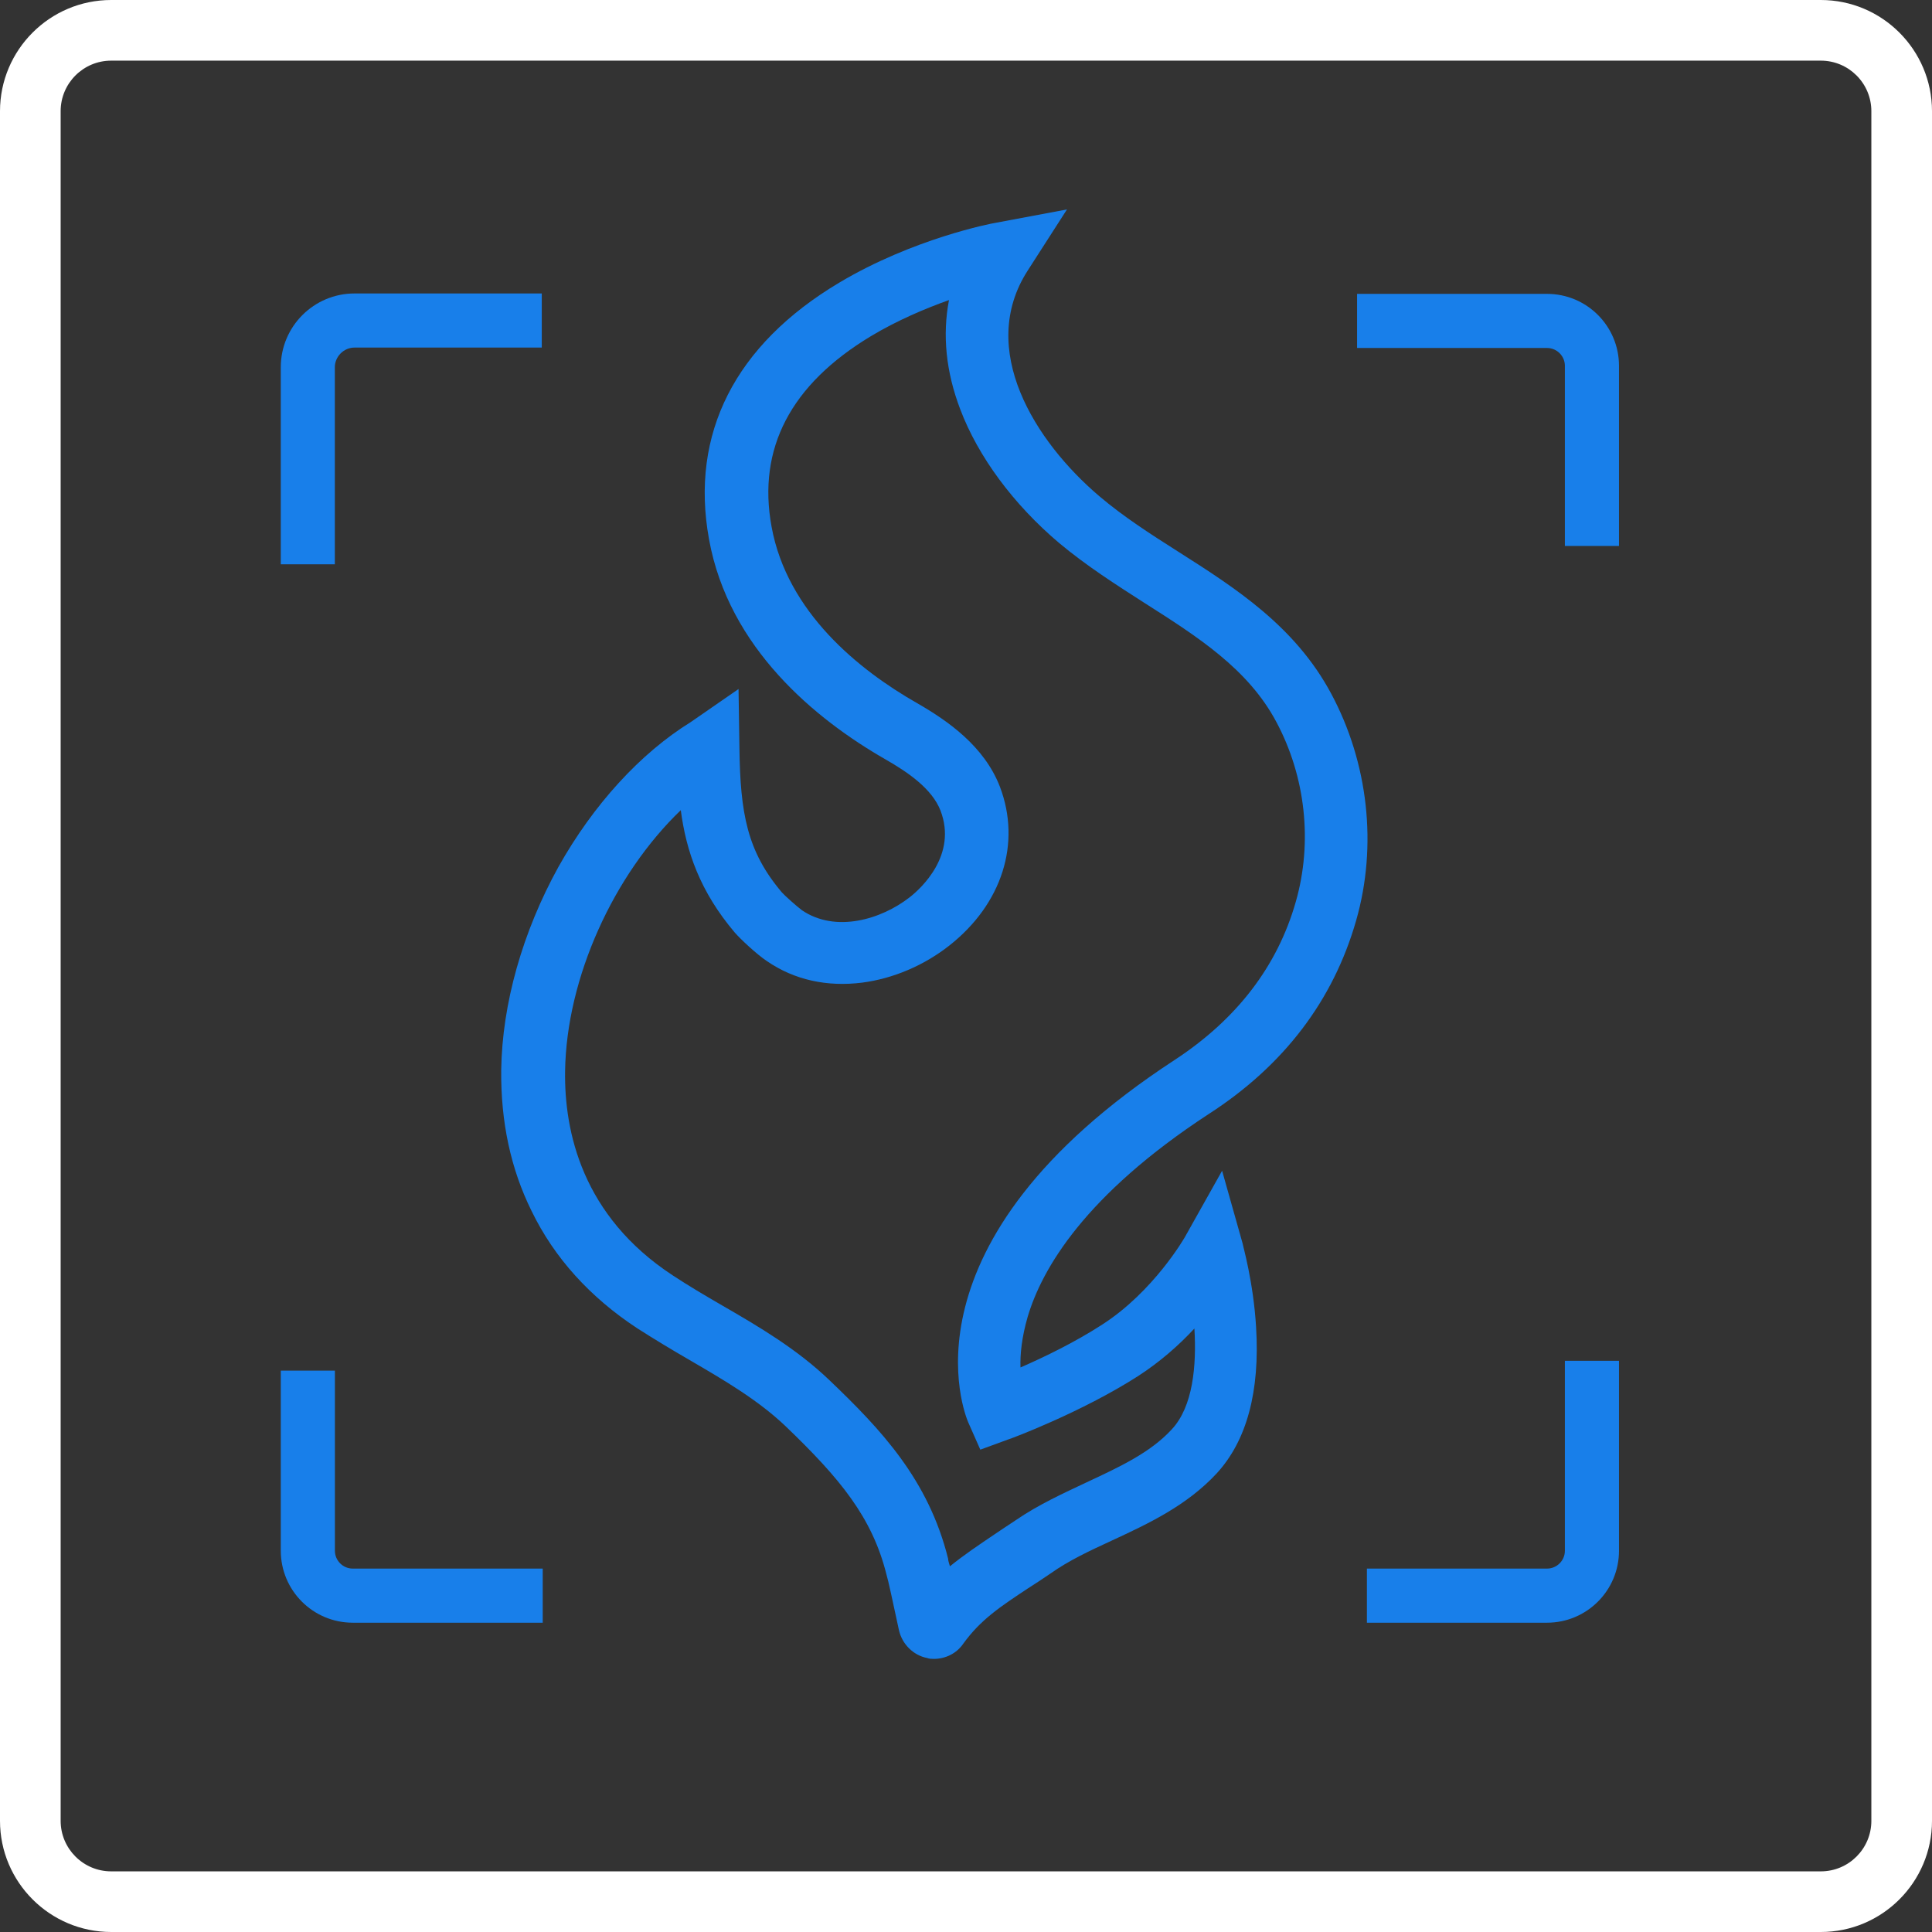
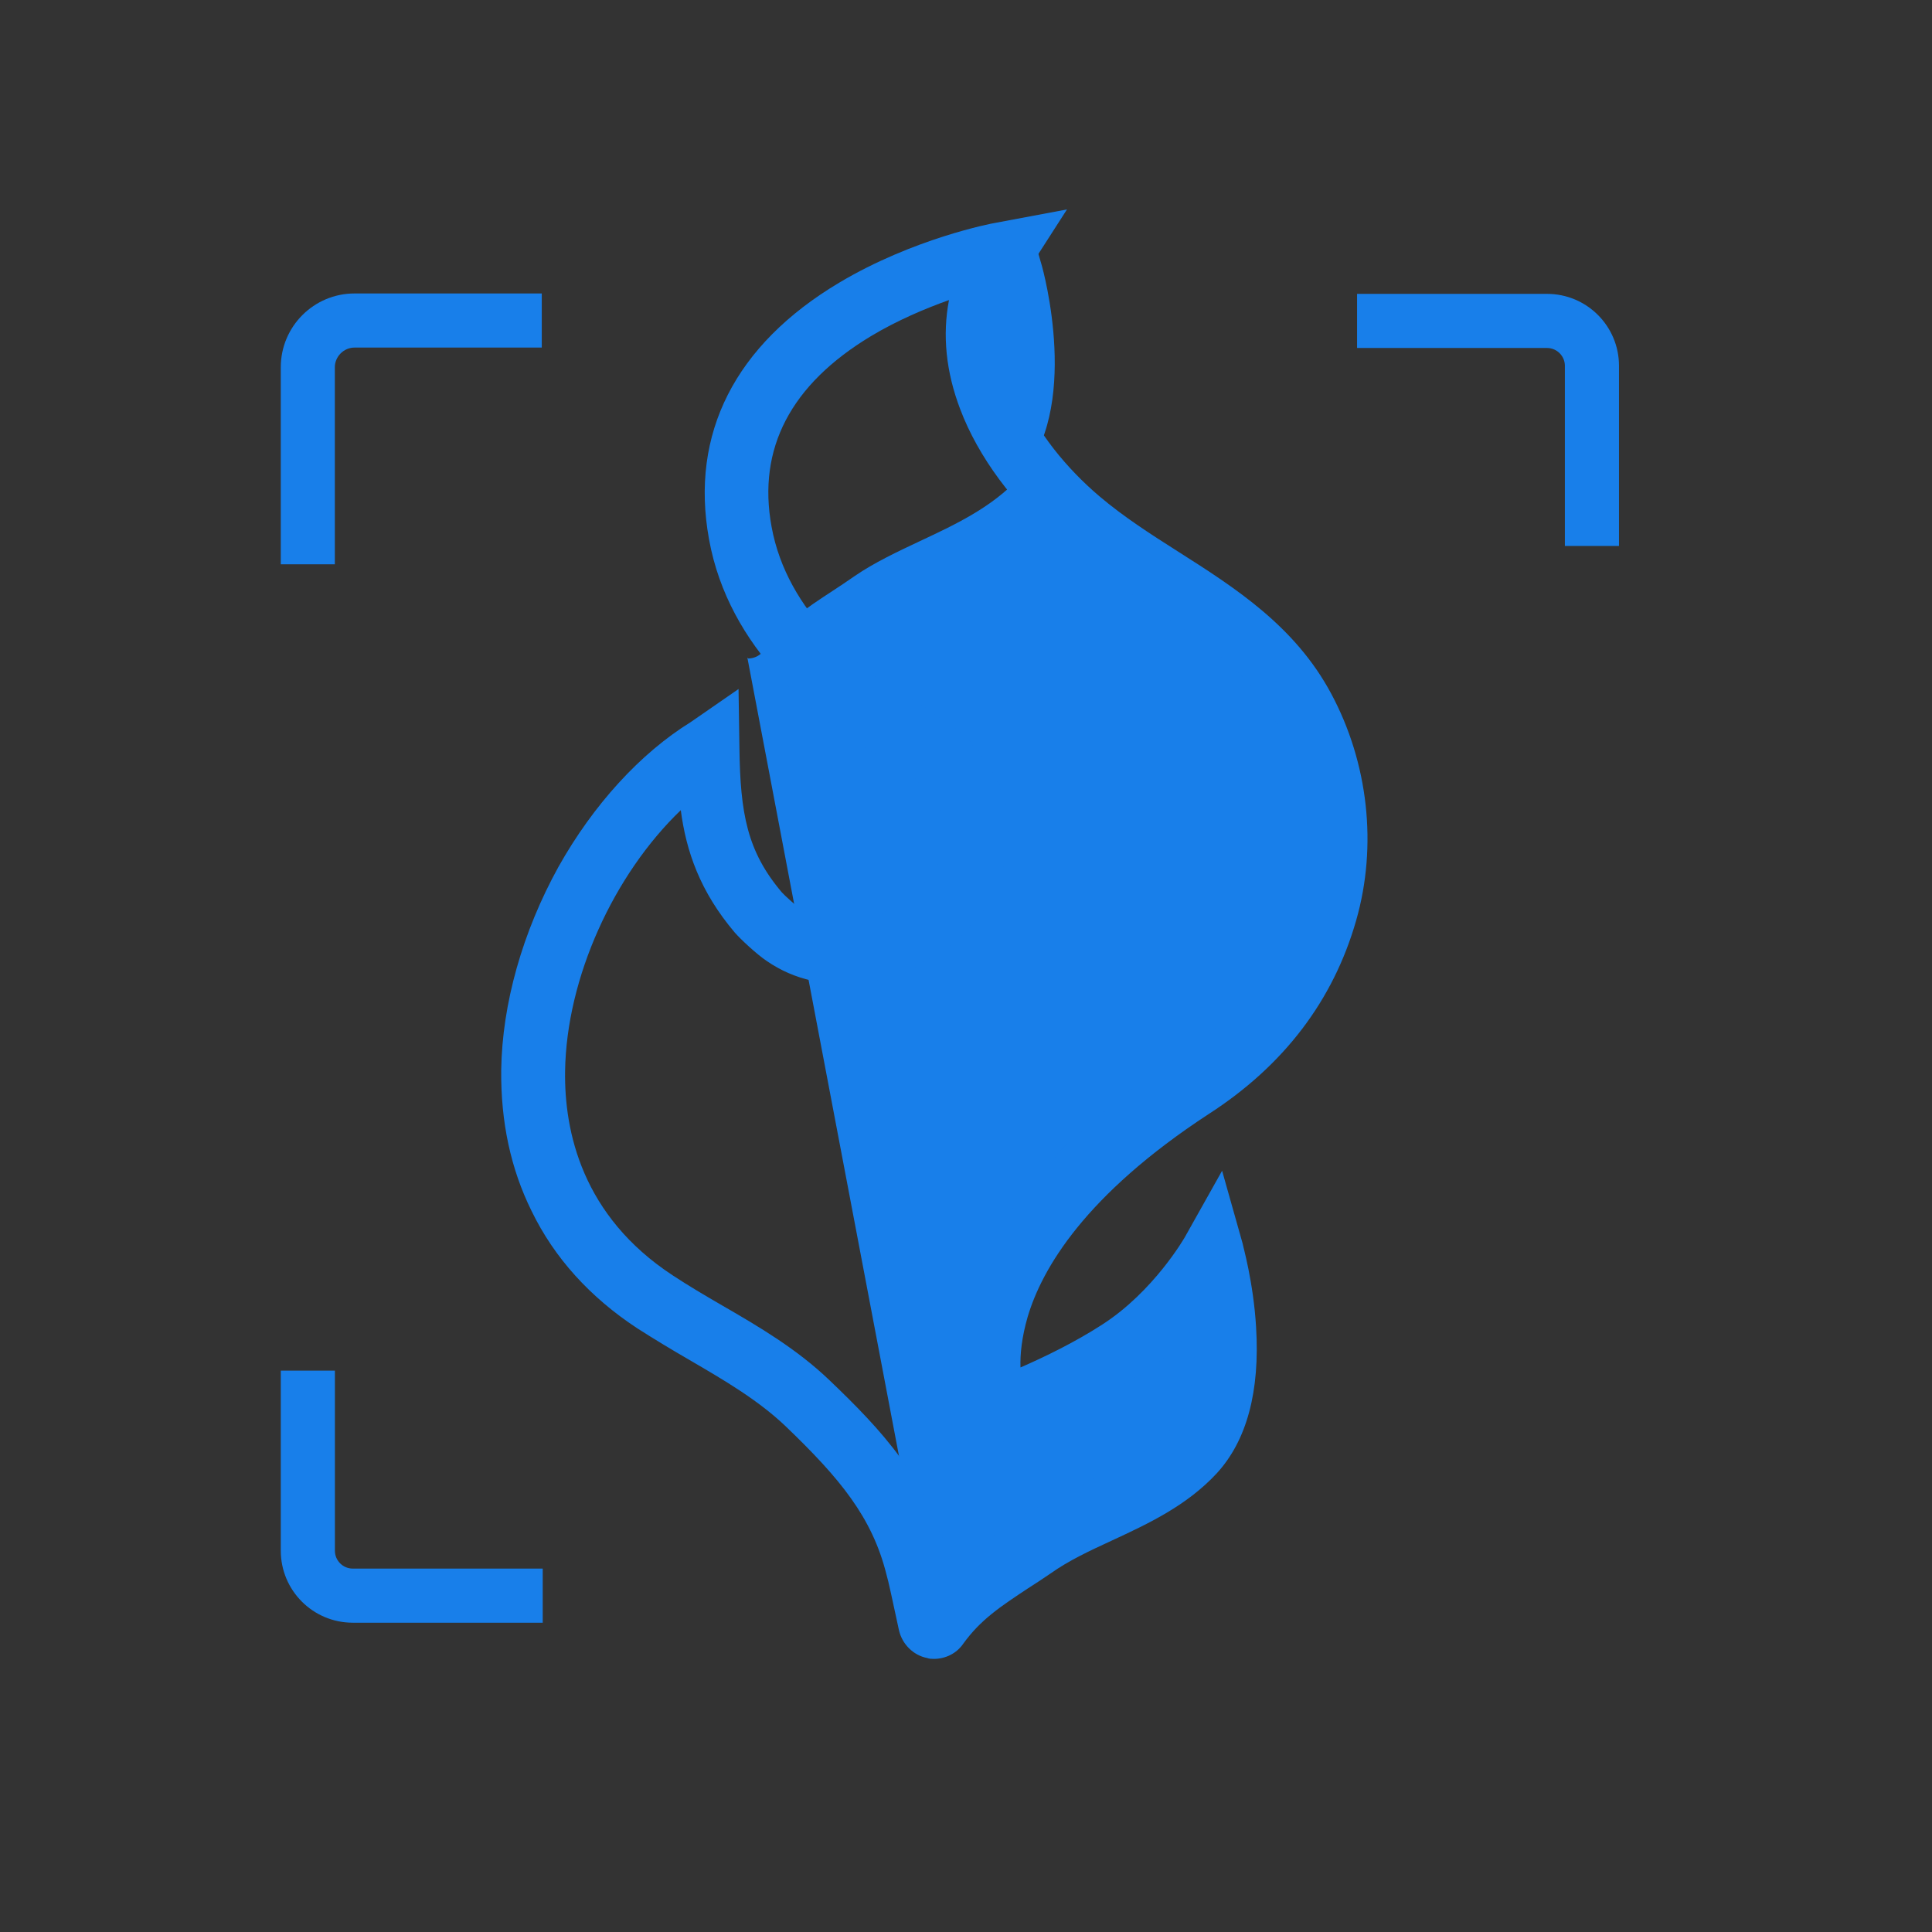
<svg xmlns="http://www.w3.org/2000/svg" id="Layer_1" viewBox="0 0 286.71 286.71">
  <rect x="0" y="0" width="286.71" height="286.71" fill="#333333" stroke="none" />
  <defs>
    <style>      .st0 {        fill: #187fea;      }      .st1 {        fill: #fff;      }    </style>
  </defs>
  <g>
    <g>
-       <path class="st0" d="M138.65,243.66h-.6c-1.13-.2-1.99-1.06-2.19-2.19-.93-4.44-1.66-7.49-1.86-8.36-2.45-9.95-8.56-16.38-15.65-23.21-4.24-4.11-9.35-7.03-14.72-10.21-2.52-1.46-5.11-2.98-7.63-4.64-15.98-10.55-19.17-25.47-19.04-36.15.13-9.48,3.05-19.77,8.16-28.99,4.97-8.89,11.61-16.18,18.84-20.63l3.32-2.26v4.05c.2,8.62.8,15.72,6.96,23.02.46.53,2.39,2.32,3.45,3.05,6.04,4.11,14.06,1.79,18.9-2.06,4.24-3.32,7.83-9.22,5.37-15.72-1.53-4.05-5.57-6.77-9.29-8.89-9.82-5.7-22.15-15.65-24.94-30.91-2.65-14.53,3.65-26.8,18.17-35.49,10.68-6.37,21.89-8.49,22.35-8.62l4.97-.93-2.72,4.24c-8.36,13.07.8,27.92,11.21,36.75,3.65,3.05,7.83,5.77,11.87,8.36,8.29,5.31,16.85,10.75,21.89,20.16,5.24,9.68,6.5,21.29,3.52,31.84-3.18,11.21-10.21,20.36-20.83,27.33-19.23,12.6-25.87,24.28-27.99,31.9-1.46,5.11-1.13,9.15-.66,11.41,3.38-1.39,10.15-4.31,15.65-7.83,8.22-5.24,13.07-13.8,13.07-13.86l2.59-4.58,1.46,5.04c.27.86,5.97,21.62-3.32,31.7-4.11,4.44-9.55,6.96-14.79,9.42-3.25,1.53-6.63,3.12-9.55,5.11-1.13.8-2.26,1.53-3.25,2.19-4.18,2.72-7.43,4.91-10.28,8.89-.53.73-1.39,1.19-2.32,1.19l-.13-.13ZM103.09,115.18c-12.4,9.48-21.56,27.59-21.76,43.78-.13,9.55,2.72,22.95,17.11,32.43,2.39,1.59,4.97,3.05,7.43,4.51,5.37,3.12,10.88,6.37,15.52,10.81,7.3,7.03,14.13,14.19,16.91,25.27.2.86.73,3.18,1.19,5.37,2.79-3.12,5.9-5.17,9.42-7.49,1.06-.66,2.12-1.39,3.18-2.12,3.18-2.19,6.77-3.85,10.15-5.44,5.11-2.39,9.88-4.58,13.4-8.42,5.24-5.64,4.44-16.45,3.38-22.68-2.45,3.25-6.37,7.63-11.61,11.01-8.09,5.17-18.24,8.95-18.64,9.15l-1.92.73-.8-1.86c-.13-.27-2.72-6.5-.2-15.92,3.32-12.27,13.4-23.94,29.91-34.76,9.75-6.37,16.12-14.72,19.04-24.87,2.72-9.42,1.53-19.9-3.12-28.59-4.51-8.42-12.2-13.33-20.36-18.51-4.18-2.65-8.49-5.44-12.34-8.69-10.61-8.95-19.96-23.81-14.33-38.01-4.11,1.19-10.48,3.38-16.52,6.96-12.93,7.76-18.31,18.17-15.98,30.91,2.45,13.66,13.8,22.75,22.82,27.92,4.38,2.52,9.15,5.84,11.21,11.14,2.79,7.3.2,15.26-6.77,20.69-7.43,5.9-17.38,6.83-24.08,2.26-1.33-.93-3.58-2.98-4.31-3.85-6.1-7.1-7.5-14.13-7.83-21.69l-.13-.07Z" />
+       <path class="st0" d="M138.65,243.66h-.6c-1.13-.2-1.99-1.06-2.19-2.19-.93-4.44-1.66-7.49-1.86-8.36-2.45-9.95-8.56-16.38-15.65-23.21-4.24-4.11-9.35-7.03-14.72-10.21-2.52-1.46-5.11-2.98-7.63-4.64-15.98-10.55-19.17-25.47-19.04-36.15.13-9.48,3.05-19.77,8.16-28.99,4.97-8.89,11.61-16.18,18.84-20.63l3.32-2.26v4.05c.2,8.62.8,15.72,6.96,23.02.46.53,2.39,2.32,3.45,3.05,6.04,4.11,14.06,1.79,18.9-2.06,4.24-3.32,7.83-9.22,5.37-15.72-1.53-4.05-5.57-6.77-9.29-8.89-9.82-5.7-22.15-15.65-24.94-30.91-2.65-14.53,3.65-26.8,18.17-35.49,10.68-6.37,21.89-8.49,22.35-8.62l4.97-.93-2.72,4.24l2.59-4.58,1.46,5.04c.27.86,5.97,21.62-3.32,31.7-4.11,4.44-9.55,6.96-14.79,9.42-3.25,1.53-6.63,3.12-9.55,5.11-1.13.8-2.26,1.53-3.25,2.19-4.18,2.72-7.43,4.91-10.28,8.89-.53.73-1.39,1.19-2.32,1.19l-.13-.13ZM103.09,115.18c-12.4,9.48-21.56,27.59-21.76,43.78-.13,9.55,2.72,22.95,17.11,32.43,2.39,1.59,4.97,3.05,7.43,4.51,5.37,3.12,10.88,6.37,15.52,10.81,7.3,7.03,14.13,14.19,16.91,25.27.2.86.73,3.18,1.19,5.37,2.79-3.12,5.9-5.17,9.42-7.49,1.06-.66,2.12-1.39,3.18-2.12,3.18-2.19,6.77-3.85,10.15-5.44,5.11-2.39,9.88-4.58,13.4-8.42,5.24-5.64,4.44-16.45,3.38-22.68-2.45,3.25-6.37,7.63-11.61,11.01-8.09,5.17-18.24,8.95-18.64,9.15l-1.92.73-.8-1.86c-.13-.27-2.72-6.5-.2-15.92,3.32-12.27,13.4-23.94,29.91-34.76,9.75-6.37,16.12-14.72,19.04-24.87,2.72-9.42,1.53-19.9-3.12-28.59-4.51-8.42-12.2-13.33-20.36-18.51-4.18-2.65-8.49-5.44-12.34-8.69-10.61-8.95-19.96-23.81-14.33-38.01-4.11,1.19-10.48,3.38-16.52,6.96-12.93,7.76-18.31,18.17-15.98,30.91,2.45,13.66,13.8,22.75,22.82,27.92,4.38,2.52,9.15,5.84,11.21,11.14,2.79,7.3.2,15.26-6.77,20.69-7.43,5.9-17.38,6.83-24.08,2.26-1.33-.93-3.58-2.98-4.31-3.85-6.1-7.1-7.5-14.13-7.83-21.69l-.13-.07Z" />
      <path class="st0" d="M138.65,246.18c-.33,0-.73,0-1.06-.13-2.06-.4-3.71-2.06-4.18-4.11-.93-4.31-1.59-7.43-1.86-8.29-2.12-8.49-6.9-14.26-14.99-22.02-4.05-3.85-9.02-6.77-14.26-9.82-2.52-1.46-5.17-3.05-7.76-4.71-6.96-4.58-12.27-10.41-15.65-17.38-3.12-6.3-4.58-13.27-4.51-20.89.13-9.88,3.18-20.56,8.49-30.18,5.17-9.22,12.14-16.85,19.63-21.49l7.1-4.91.13,8.76c.13,9.68,1.13,15.32,6.3,21.42.4.46,2.19,2.06,2.98,2.65,4.97,3.38,11.74,1.39,15.98-1.92,1.72-1.33,7.1-6.3,4.58-12.87-1.26-3.25-4.84-5.7-8.22-7.63-10.28-5.9-23.21-16.45-26.13-32.63-2.85-15.65,3.85-28.85,19.3-38.07,11.01-6.57,22.68-8.82,23.21-8.89l10.61-1.99-5.84,9.09c-7.5,11.67,1.06,25.34,10.68,33.5,3.52,2.98,7.43,5.51,11.61,8.16,8.56,5.44,17.38,11.08,22.75,21.09,5.51,10.28,6.9,22.55,3.71,33.69-3.38,11.81-10.68,21.49-21.89,28.72-18.37,12.01-24.74,22.95-26.86,30.11-.86,2.98-1.13,5.51-1.06,7.49,3.52-1.53,8.16-3.78,12.14-6.37,7.63-4.91,12.2-12.87,12.27-13l5.51-9.82,3.05,10.81c0,.2,1.59,5.64,1.99,12.34.6,9.62-1.39,16.91-5.84,21.76-4.44,4.78-10.08,7.43-15.52,9.95-3.32,1.53-6.43,2.98-9.15,4.91-1.19.8-2.26,1.53-3.32,2.19-4.11,2.72-7.03,4.64-9.62,8.22-.99,1.46-2.65,2.26-4.38,2.26h.07ZM101.04,120.22c-9.95,9.55-16.98,24.87-17.18,38.74-.13,8.95,2.52,21.49,15.98,30.31,2.32,1.53,4.78,2.98,7.3,4.44,5.51,3.18,11.14,6.5,15.98,11.14,7.63,7.3,14.66,14.72,17.58,26.46,0,.27.13.66.27,1.13,2.12-1.72,4.31-3.18,6.57-4.71.99-.66,2.06-1.39,3.18-2.12,3.38-2.32,7.03-3.98,10.55-5.64,4.84-2.26,9.42-4.38,12.6-7.83,3.18-3.38,3.71-9.48,3.38-14.99-2.26,2.45-5.11,4.97-8.42,7.1-8.29,5.31-18.7,9.22-19.17,9.35l-4.18,1.53-1.79-4.05c-.46-1.06-11.01-26.6,30.64-53.79,9.22-6.04,15.26-13.93,17.97-23.48,2.52-8.82,1.46-18.57-2.92-26.73-4.18-7.83-11.67-12.6-19.5-17.58-4.24-2.72-8.62-5.51-12.67-8.89-6.83-5.77-12.07-12.87-14.72-19.9-2.12-5.57-2.65-11.01-1.66-16.18-3.52,1.26-7.63,2.98-11.61,5.37-11.87,7.16-16.85,16.65-14.72,28.26,2.32,12.73,13,21.29,21.62,26.2,4.51,2.59,9.95,6.37,12.27,12.4,3.18,8.36.33,17.38-7.5,23.55-3.78,2.98-8.36,4.91-12.93,5.51-5.24.66-10.08-.4-14.13-3.18-1.59-1.06-3.98-3.32-4.78-4.24-5.17-6.1-7.23-12.07-8.03-18.24v.07Z" />
    </g>
    <path class="st0" d="M240.26,81.02h-8.03v-26.73c0-1.46-1.19-2.65-2.65-2.65h-28.19v-8.03h28.19c5.9,0,10.68,4.78,10.68,10.68v26.73Z" />
    <path class="st0" d="M49.7,83.74h-8.03v-29.25c0-6.04,4.91-10.94,10.94-10.94h27.79v8.03h-27.79c-1.59,0-2.92,1.33-2.92,2.92v29.25Z" />
-     <path class="st0" d="M229.58,240.81h-26.73v-8.03h26.73c1.46,0,2.65-1.19,2.65-2.65v-28.19h8.03v28.19c0,5.9-4.78,10.68-10.68,10.68Z" />
    <path class="st0" d="M80.54,240.81h-28.19c-5.9,0-10.68-4.78-10.68-10.68v-26.73h8.03v26.73c0,1.46,1.19,2.65,2.65,2.65h28.19v8.03Z" />
  </g>
-   <path class="st1" d="M270.21,286.71H16.5c-9.1,0-16.5-7.4-16.5-16.5V16.5C0,7.4,7.4,0,16.5,0h253.71c9.1,0,16.5,7.4,16.5,16.5v253.71c0,9.1-7.4,16.5-16.5,16.5ZM16.5,9c-4.14,0-7.5,3.36-7.5,7.5v253.71c0,4.14,3.36,7.5,7.5,7.5h253.71c4.14,0,7.5-3.36,7.5-7.5V16.5c0-4.14-3.36-7.5-7.5-7.5H16.5Z" />
</svg>